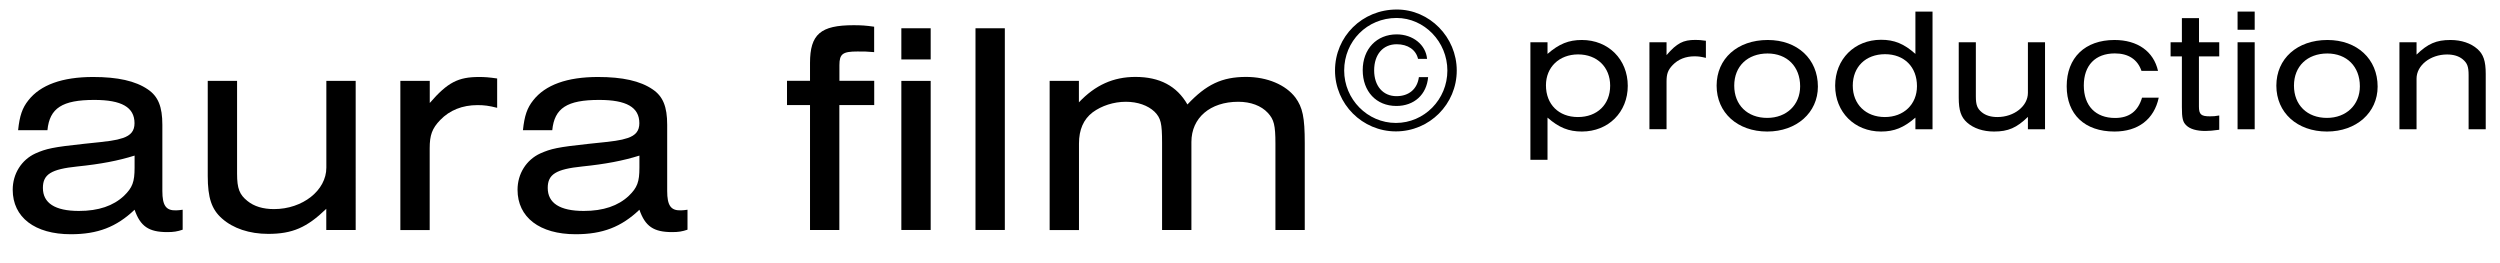
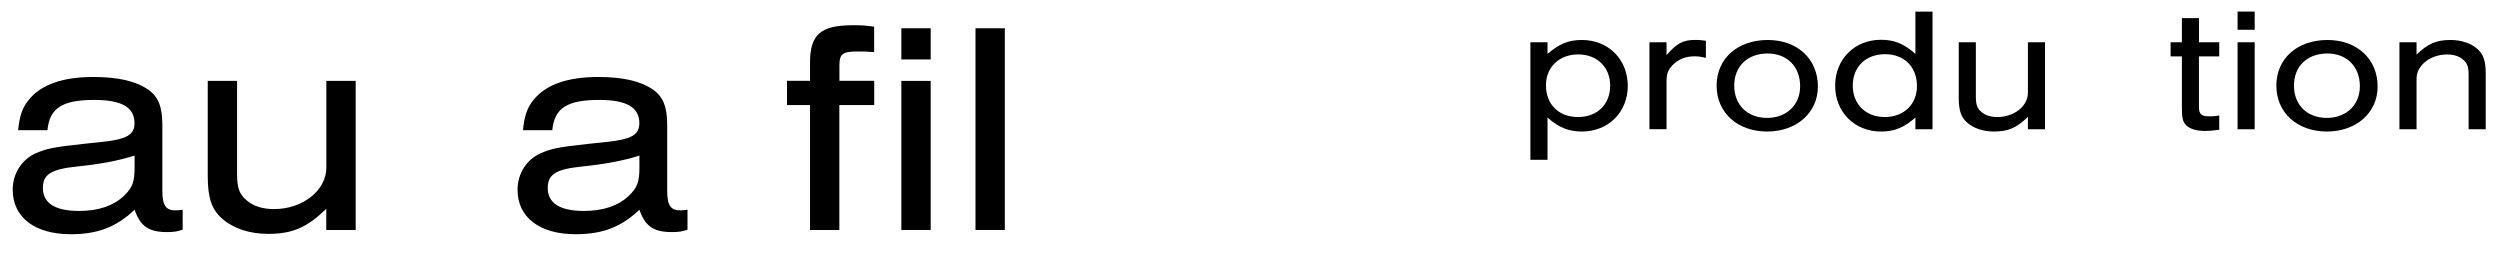
<svg xmlns="http://www.w3.org/2000/svg" version="1.1" id="Ebene_1" x="0px" y="0px" viewBox="480 37 352 37" style="enable-background:new 0 0 841.89 85.72;" xml:space="preserve">
  <g>
    <g>
      <path d="M482.55,55.33c0.21-2.04,0.6-3.15,1.45-4.21c1.7-2.17,4.77-3.28,9.11-3.28c3.45,0,5.96,0.55,7.71,1.75                 c1.45,0.98,2.04,2.43,2.04,4.98v9.32c0,2.04,0.51,2.77,1.92,2.73c0.26,0,0.6-0.04,0.94-0.09v2.81c-0.77,0.26-1.28,0.34-2.17,0.34                 c-2.6,0-3.79-0.81-4.6-3.15c-2.55,2.43-5.19,3.45-8.98,3.45c-5.07,0-8.18-2.38-8.18-6.26c0-2.26,1.24-4.21,3.19-5.11                 c1.53-0.68,2.47-0.89,6.85-1.36c3.75-0.38,4.39-0.47,5.45-0.81c1.15-0.38,1.66-1.02,1.66-2.09c0-2.26-1.83-3.28-5.66-3.28                 c-4.51,0-6.3,1.15-6.6,4.26H482.55z M498.94,58.91c-2.3,0.72-4.73,1.19-8.05,1.53c-3.7,0.38-4.85,1.11-4.85,3.02                 c0,2.13,1.7,3.24,5.07,3.24c2.77,0,4.85-0.72,6.35-2.13c1.19-1.15,1.49-1.96,1.49-3.96V58.91z" />
      <path d="M530.07,69.38h-4.13V66.4c-2.73,2.64-4.77,3.53-8.18,3.53c-2.64,0-4.94-0.77-6.51-2.17c-1.45-1.28-2-2.9-2-6V48.39h4.13                 v13.07c0,2.09,0.34,2.94,1.45,3.83c0.94,0.77,2.21,1.15,3.75,1.15c4.04,0,7.37-2.64,7.37-5.83V48.39h4.13V69.38z" />
-       <path d="M540.51,48.39v3.11c2.51-2.9,4-3.66,6.94-3.66c0.81,0,1.36,0.04,2.55,0.21v4.13c-1.19-0.3-1.83-0.38-2.77-0.38                 c-2.13,0-3.92,0.72-5.24,2.09c-1.15,1.19-1.49,2.13-1.49,4v11.5h-4.13V48.39H540.51z" />
      <path d="M553.63,55.33c0.21-2.04,0.6-3.15,1.45-4.21c1.7-2.17,4.77-3.28,9.11-3.28c3.45,0,5.96,0.55,7.71,1.75                 c1.45,0.98,2.04,2.43,2.04,4.98v9.32c0,2.04,0.51,2.77,1.92,2.73c0.26,0,0.6-0.04,0.94-0.09v2.81c-0.77,0.26-1.28,0.34-2.17,0.34                 c-2.6,0-3.79-0.81-4.6-3.15c-2.55,2.43-5.19,3.45-8.98,3.45c-5.07,0-8.18-2.38-8.18-6.26c0-2.26,1.24-4.21,3.19-5.11                 c1.53-0.68,2.47-0.89,6.85-1.36c3.75-0.38,4.39-0.47,5.45-0.81c1.15-0.38,1.66-1.02,1.66-2.09c0-2.26-1.83-3.28-5.66-3.28                 c-4.51,0-6.3,1.15-6.6,4.26H553.63z M570.02,58.91c-2.3,0.72-4.73,1.19-8.05,1.53c-3.7,0.38-4.85,1.11-4.85,3.02                 c0,2.13,1.7,3.24,5.07,3.24c2.77,0,4.85-0.72,6.35-2.13c1.19-1.15,1.49-1.96,1.49-3.96V58.91z" />
      <path d="M603.08,51.79h-4.9v17.59h-4.13V51.79h-3.24v-3.41h3.24v-2.51c0-4.05,1.49-5.32,6.13-5.32c1.07,0,1.7,0.04,2.9,0.21v3.58                 c-0.98-0.09-1.41-0.09-2.34-0.09c-2.09,0-2.55,0.34-2.55,1.92v2.21h4.9V51.79z" />
      <path d="M606.91,40.98h4.13v4.39h-4.13V40.98z M606.91,48.39h4.13v20.99h-4.13V48.39z" />
      <path d="M621.48,69.38h-4.13v-28.4h4.13V69.38z" />
-       <path d="M631.91,48.39v3.02c2.3-2.43,4.85-3.58,7.96-3.58c3.41,0,5.83,1.28,7.32,3.88c2.64-2.81,4.85-3.88,8.26-3.88                 c2.98,0,5.58,1.11,6.94,2.9c1.02,1.4,1.32,2.77,1.32,6.43v12.22h-4.13V57.24c0-2.64-0.21-3.41-1.06-4.34                 c-0.94-1.02-2.43-1.57-4.17-1.57c-3.96,0-6.6,2.26-6.6,5.66v12.39h-4.13V57.12c0-2.77-0.17-3.49-1.06-4.39                 c-0.94-0.89-2.38-1.4-4.04-1.4c-1.7,0-3.41,0.55-4.68,1.49c-1.28,0.98-1.92,2.43-1.92,4.39v12.18h-4.13V48.39H631.91z" />
-       <path d="M685.11,46.93c0,4.72-3.82,8.57-8.57,8.57c-4.72,0-8.57-3.85-8.57-8.57c0-4.79,3.82-8.59,8.69-8.59                 C681.28,38.33,685.11,42.23,685.11,46.93z M669.26,46.93c0,4.05,3.28,7.38,7.28,7.38c4,0,7.25-3.3,7.25-7.38                 c0-4.05-3.25-7.4-7.15-7.4C672.51,39.53,669.26,42.78,669.26,46.93z M681.08,47.85c-0.2,2.46-1.96,4.07-4.47,4.07                 c-2.83,0-4.74-2.04-4.74-5.04c0-2.98,1.96-5.04,4.79-5.04c2.28,0,4.1,1.47,4.27,3.45h-1.27c-0.3-1.29-1.44-2.06-3-2.06                 c-1.94,0-3.18,1.44-3.18,3.68c0,2.19,1.24,3.63,3.15,3.63c1.76,0,2.93-1.02,3.15-2.68H681.08z" />
      <path d="M695.48,42.95h2.41v1.64c1.64-1.42,2.98-1.96,4.84-1.96c3.73,0,6.46,2.73,6.46,6.46c0,3.7-2.73,6.43-6.46,6.43                 c-1.86,0-3.23-0.55-4.84-1.96v5.94h-2.41V42.95z M697.67,49.01c0,2.68,1.79,4.47,4.5,4.47s4.54-1.76,4.54-4.42                 c0-2.61-1.84-4.4-4.52-4.4C699.53,44.67,697.67,46.46,697.67,49.01z" />
      <path d="M714.65,42.95v1.81c1.46-1.69,2.34-2.14,4.05-2.14c0.47,0,0.8,0.02,1.49,0.12v2.41c-0.7-0.17-1.07-0.22-1.61-0.22                 c-1.24,0-2.29,0.42-3.06,1.22c-0.67,0.7-0.87,1.24-0.87,2.33v6.71h-2.41V42.95H714.65z" />
      <path d="M735.96,49.19c0,3.68-3.01,6.33-7.13,6.33c-4.2,0-7.13-2.66-7.13-6.46c0-3.8,2.93-6.43,7.2-6.43                 C733.08,42.63,735.96,45.31,735.96,49.19z M724.18,49.06c0,2.73,1.86,4.54,4.64,4.54c2.73,0,4.64-1.84,4.64-4.45                 c0-2.78-1.84-4.62-4.59-4.62C726.05,44.54,724.18,46.33,724.18,49.06z" />
      <path d="M752.1,55.2h-2.41v-1.64c-1.64,1.42-2.98,1.96-4.84,1.96c-3.73,0-6.46-2.73-6.46-6.46c0-3.73,2.73-6.46,6.46-6.46                 c1.86,0,3.23,0.55,4.84,1.99v-5.96h2.41V55.2z M740.87,49.06c0,2.63,1.84,4.42,4.52,4.42c2.66,0,4.52-1.79,4.52-4.35                 c0-2.71-1.79-4.5-4.5-4.5C742.68,44.64,740.87,46.41,740.87,49.06z" />
      <path d="M767.94,55.2h-2.41v-1.74c-1.59,1.54-2.78,2.06-4.77,2.06c-1.54,0-2.88-0.45-3.8-1.27c-0.84-0.75-1.17-1.69-1.17-3.5v-7.8                 h2.41v7.62c0,1.22,0.2,1.71,0.84,2.24c0.55,0.45,1.29,0.67,2.19,0.67c2.36,0,4.3-1.54,4.3-3.4v-7.13h2.41V55.2z" />
-       <path d="M783.95,50.75c-0.65,3.05-2.9,4.77-6.23,4.77c-4.2,0-6.73-2.41-6.73-6.38c0-4.02,2.58-6.51,6.73-6.51                 c3.25,0,5.51,1.61,6.13,4.35h-2.33c-0.55-1.61-1.84-2.46-3.75-2.46c-2.76,0-4.37,1.69-4.37,4.52c0,2.86,1.66,4.57,4.4,4.57                 c1.99,0,3.23-0.94,3.8-2.86H783.95z" />
      <path d="M789.61,42.95h2.86v1.99h-2.86v7.05c0,1.12,0.3,1.39,1.54,1.39c0.5,0,0.75-0.02,1.32-0.12v2.01                 c-0.92,0.12-1.37,0.17-1.96,0.17c-1.22,0-2.16-0.27-2.68-0.79c-0.5-0.47-0.62-1.02-0.62-2.58v-7.13h-1.59v-1.99h1.59v-3.4h2.41                 V42.95z" />
      <path d="M795.05,38.63h2.41v2.56h-2.41V38.63z M795.05,42.95h2.41V55.2h-2.41V42.95z" />
      <path d="M814.77,49.19c0,3.68-3.01,6.33-7.13,6.33c-4.2,0-7.13-2.66-7.13-6.46c0-3.8,2.93-6.43,7.2-6.43                 C811.88,42.63,814.77,45.31,814.77,49.19z M802.99,49.06c0,2.73,1.86,4.54,4.64,4.54c2.73,0,4.64-1.84,4.64-4.45                 c0-2.78-1.84-4.62-4.59-4.62C804.86,44.54,802.99,46.33,802.99,49.06z" />
      <path d="M817.84,42.95h2.41v1.74c1.59-1.54,2.78-2.06,4.77-2.06c1.54,0,2.88,0.45,3.8,1.27c0.84,0.74,1.17,1.69,1.17,3.5v7.8                 h-2.41v-7.62c0-1.22-0.2-1.71-0.84-2.24c-0.55-0.45-1.29-0.67-2.19-0.67c-2.36,0-4.3,1.54-4.3,3.4v7.13h-2.41V42.95z" />
    </g>
  </g>
</svg>